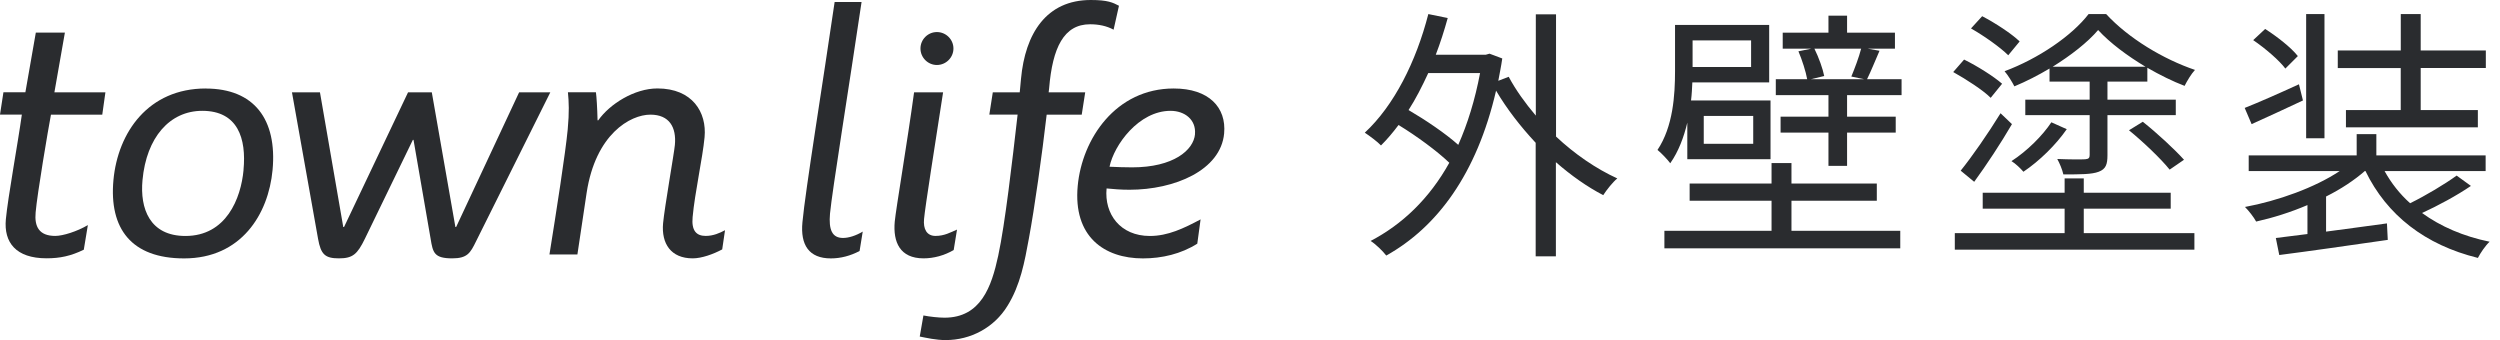
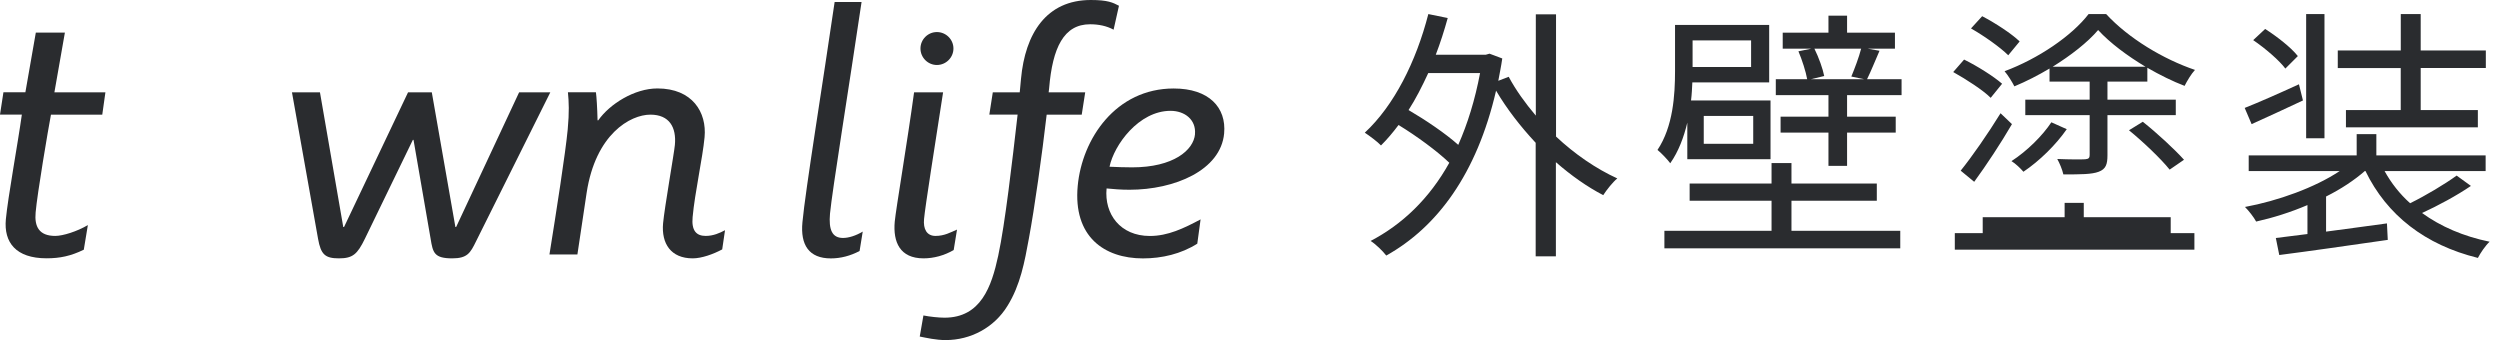
<svg xmlns="http://www.w3.org/2000/svg" id="_レイヤー_3" viewBox="0 0 517.02 70.33">
  <defs>
    <style>.cls-1{fill:#2a2c2f;}</style>
  </defs>
  <path class="cls-1" d="M7.41,6.74h6.01l-2.17,12.35h10.55l-.65,4.62h-10.61c-.57,2.97-2.84,16.38-3.17,20.21-.28,2.96.72,4.87,4.06,4.87,1.56,0,4.49-.91,6.74-2.24l-.84,5.09c-2.69,1.31-4.93,1.78-7.7,1.78-6.37,0-8.86-3.3-8.42-8.06.44-4.62,2.48-15.71,3.31-21.66H0l.71-4.62h4.54l2.16-12.35Z" />
-   <path class="cls-1" d="M50.37,35.13c-.54,5.95-3.6,13.67-12.02,13.67-7.39,0-9.43-5.67-8.88-11.55.81-8.84,5.64-14.33,12.36-14.33,7.39,0,9.14,5.75,8.53,12.21h0ZM42.55,18.3c-11.85,0-18.18,9.05-19.09,18.95-.92,10.04,3.72,16.19,14.62,16.19,11.78,0,17.44-9.11,18.29-18.3.96-10.43-3.79-16.83-13.82-16.83h0Z" />
  <path class="cls-1" d="M98.44,49.93c-1.17,2.38-1.77,3.5-4.92,3.5-3.74,0-4-1.19-4.46-4.03l-3.54-20.47h-.14l-9.93,20.47c-1.55,3.17-2.49,4.03-5.35,4.03s-3.74-.79-4.32-4.03l-5.4-30.31h5.79l4.82,27.86h.16l13.24-27.86h4.91l4.88,27.86h.15l13.03-27.86h6.45l-15.37,30.84Z" />
  <path class="cls-1" d="M149.37,51.57c-1.86,1-4.27,1.86-6.11,1.86-4.52,0-6.51-3.05-6.13-7.26.31-3.31,2.28-14.46,2.44-16.19.34-3.62-1.11-6.27-5.06-6.27-4.16,0-11.34,4.03-13.19,16.17l-1.91,12.75h-5.78c1.4-8.72,3.34-21.13,3.78-25.89.33-3.57.24-5.67.04-7.66h5.79c.13.85.28,3.3.34,5.81h.14c2.36-3.37,7.48-6.6,12.24-6.6,7.25,0,10.24,4.95,9.75,10.1-.4,4.29-2.02,11.49-2.47,16.51-.26,2.77.74,3.89,2.71,3.89,1.54,0,2.9-.59,3.99-1.18l-.58,3.96Z" />
  <path class="cls-1" d="M177.76,51.91c-1.86.99-3.89,1.53-5.93,1.53-4.53,0-6.33-2.78-5.88-7.47.58-6.41,4.31-29.38,6.66-45.56h5.57c-2.54,17.17-6.08,39.03-6.53,43.78-.29,3.3.42,5.02,2.69,5.02,1.18,0,2.68-.47,4.08-1.32l-.65,4.02Z" />
  <path class="cls-1" d="M197.23,51.71c-1.92,1.12-4.11,1.72-6.23,1.72-4.9,0-6.34-3.37-5.96-7.6.25-2.64,2.63-16.64,4-26.74h6c-1.64,10.63-3.72,23.7-3.94,26.22-.19,2.03.54,3.48,2.37,3.48s3.08-.72,4.45-1.31l-.69,4.23Z" />
  <path class="cls-1" d="M205.33,19.09h5.56l.26-2.77c.86-9.38,5.23-16.32,14.44-16.32,3.53,0,4.57.54,5.82,1.19l-1.11,4.95c-1.45-.79-3.11-1.12-4.87-1.12-5.42,0-7.76,4.82-8.46,13.21l-.1.86h7.56l-.72,4.62h-7.25c-.98,8.45-2.48,19.15-3.68,25.62-.87,4.75-1.75,9.64-4.43,13.93-2.75,4.49-7.6,7.07-12.79,7.07-1.98,0-3.98-.46-5.35-.73l.76-4.36c1.3.26,3.19.46,4.36.46,7.52,0,9.73-6.41,11.11-12.82,1.42-6.6,2.9-19.48,4.01-29.18h-5.85l.72-4.62Z" />
  <path class="cls-1" d="M247.14,27.75c-.3,3.29-4.44,6.86-13.01,6.86-1.53,0-3.15-.06-4.67-.13.93-4.49,6.04-11.56,12.62-11.56,2.94,0,5.32,1.85,5.05,4.83h0ZM242.74,18.3c-12,0-18.96,10.43-19.86,20.14-.97,10.5,5.49,15,13.48,15,3.95,0,7.91-.93,11.25-3.05l.68-5.02c-3.47,1.85-6.76,3.43-10.48,3.43-6.15,0-9.46-4.55-8.96-9.83,1.39.13,2.83.27,4.73.27,9.36,0,18.87-4.03,19.58-11.63.5-5.41-3.17-9.31-10.41-9.31h0Z" />
  <path class="cls-1" d="M193.76,13.44c1.87,0,3.42-1.53,3.42-3.41s-1.55-3.4-3.42-3.4-3.4,1.53-3.4,3.4,1.53,3.41,3.4,3.41h0Z" />
  <path class="cls-1" d="M321.77,28.21c3.9,3.68,8.36,6.71,12.7,8.69-.94.77-2.2,2.36-2.91,3.46-3.3-1.71-6.65-4.07-9.79-6.82v19.47h-4.18v-23.48c-3.13-3.35-5.99-7.04-8.19-10.78-4.01,17.32-12.26,28.27-22.71,34.1-.71-.93-2.25-2.42-3.24-3.02,6.54-3.41,12.15-8.74,16.28-16.17-2.53-2.42-6.71-5.5-10.5-7.81-1.15,1.54-2.36,2.97-3.63,4.23-.66-.72-2.42-2.03-3.35-2.64,6.05-5.61,10.61-14.68,13.14-24.53l4.01.82c-.71,2.58-1.54,5.17-2.47,7.59h10.34l.77-.22,2.64.99c-.22,1.59-.55,3.13-.82,4.62l2.15-.83c1.48,2.75,3.41,5.44,5.61,8.03V2.96h4.18v25.24ZM295.37,15.12c-1.27,2.75-2.58,5.33-4.07,7.64,3.57,2.09,7.64,4.84,10.28,7.2,1.92-4.34,3.46-9.29,4.51-14.85h-10.72Z" />
  <path class="cls-1" d="M348.94,25.4c-.71,2.97-1.81,5.94-3.52,8.36-.5-.71-1.98-2.25-2.64-2.75,3.24-4.84,3.63-11.38,3.63-16.28V5.16h19.47v11.88h-15.89c-.06,1.21-.11,2.48-.27,3.74h16.44v12.15h-17.21v-7.53ZM370.5,47.73h22.49v3.63h-48.78v-3.63h22.16v-6.21h-16.94v-3.57h16.94v-4.23h4.12v4.23h17.65v3.57h-17.65v6.21ZM350.04,8.35v5.5h12.1v-5.5h-12.1ZM362.58,23.97h-10.23v5.77h10.23v-5.77ZM393.26,16.38v3.3h-11.27v4.45h10.06v3.3h-10.06v6.87h-3.85v-6.87h-9.9v-3.3h9.9v-4.45h-10.89v-3.3h6.49c-.27-1.54-1.04-3.96-1.81-5.77l2.69-.55h-5.94v-3.3h9.46v-3.52h3.85v3.52h9.9v3.3h-5.66l2.47.44c-.94,2.14-1.76,4.23-2.58,5.88h7.15ZM375.23,10.06c.93,1.87,1.76,4.23,2.03,5.66l-2.75.66h11l-2.64-.55c.66-1.59,1.59-4.01,2.03-5.77h-9.68Z" />
-   <path class="cls-1" d="M411.69,20.23c-1.59-1.59-5-3.79-7.75-5.33l2.25-2.58c2.69,1.32,6.1,3.46,7.86,5l-2.36,2.91ZM430.94,48.22h22.88v3.41h-49.55v-3.41h22.71v-5.06h-16.94v-3.3h16.94v-2.97h3.96v2.97h17.98v3.3h-17.98v5.06ZM405.48,35.3c2.31-2.86,5.61-7.59,8.25-11.88l2.36,2.25c-2.31,3.96-5.28,8.47-7.81,11.93l-2.8-2.31ZM415.32,11.43c-1.65-1.65-5-4.01-7.7-5.55l2.31-2.53c2.75,1.43,6.1,3.63,7.75,5.22l-2.36,2.86ZM423.85,14.18c-2.31,1.38-4.78,2.64-7.26,3.68-.44-.88-1.32-2.31-2.03-3.13,6.93-2.58,13.86-7.26,17.38-11.82h3.63c4.67,5.06,11.88,9.35,18.37,11.55-.77.82-1.65,2.31-2.15,3.3-2.47-.94-5.11-2.25-7.7-3.74v2.86h-8.25v3.74h14.13v3.19h-14.13v8.3c0,1.87-.33,2.86-1.81,3.41-1.43.55-3.74.55-7.31.55-.22-.99-.77-2.31-1.26-3.19,2.64.11,5.06.11,5.77.06.71-.06.93-.27.93-.88v-8.25h-13.31v-3.19h13.31v-3.74h-8.3v-2.69ZM427.42,26.72c-2.25,3.24-5.61,6.54-8.96,8.8-.6-.71-1.65-1.7-2.47-2.2,3.24-2.09,6.43-5.28,8.25-8.03l3.19,1.43ZM443.7,13.8c-3.74-2.25-7.31-4.89-9.79-7.59-2.2,2.58-5.61,5.22-9.4,7.59h19.19ZM443.15,25.18c2.97,2.36,6.6,5.72,8.52,7.86l-2.97,2.04c-1.76-2.2-5.44-5.72-8.41-8.14l2.86-1.76Z" />
+   <path class="cls-1" d="M411.69,20.23c-1.59-1.59-5-3.79-7.75-5.33l2.25-2.58c2.69,1.32,6.1,3.46,7.86,5l-2.36,2.91ZM430.94,48.22h22.88v3.41h-49.55v-3.41h22.71h-16.94v-3.3h16.94v-2.97h3.96v2.97h17.98v3.3h-17.98v5.06ZM405.48,35.3c2.31-2.86,5.61-7.59,8.25-11.88l2.36,2.25c-2.31,3.96-5.28,8.47-7.81,11.93l-2.8-2.31ZM415.32,11.43c-1.65-1.65-5-4.01-7.7-5.55l2.31-2.53c2.75,1.43,6.1,3.63,7.75,5.22l-2.36,2.86ZM423.85,14.18c-2.31,1.38-4.78,2.64-7.26,3.68-.44-.88-1.32-2.31-2.03-3.13,6.93-2.58,13.86-7.26,17.38-11.82h3.63c4.67,5.06,11.88,9.35,18.37,11.55-.77.82-1.65,2.31-2.15,3.3-2.47-.94-5.11-2.25-7.7-3.74v2.86h-8.25v3.74h14.13v3.19h-14.13v8.3c0,1.87-.33,2.86-1.81,3.41-1.43.55-3.74.55-7.31.55-.22-.99-.77-2.31-1.26-3.19,2.64.11,5.06.11,5.77.06.71-.06.93-.27.93-.88v-8.25h-13.31v-3.19h13.31v-3.74h-8.3v-2.69ZM427.42,26.72c-2.25,3.24-5.61,6.54-8.96,8.8-.6-.71-1.65-1.7-2.47-2.2,3.24-2.09,6.43-5.28,8.25-8.03l3.19,1.43ZM443.7,13.8c-3.74-2.25-7.31-4.89-9.79-7.59-2.2,2.58-5.61,5.22-9.4,7.59h19.19ZM443.15,25.18c2.97,2.36,6.6,5.72,8.52,7.86l-2.97,2.04c-1.76-2.2-5.44-5.72-8.41-8.14l2.86-1.76Z" />
  <path class="cls-1" d="M476.26,20.78c-3.63,1.7-7.42,3.46-10.61,4.89l-1.43-3.35c2.91-1.15,7.04-2.97,11.22-4.89l.83,3.35ZM511.02,38.44c-2.97,2.03-6.87,4.12-10.12,5.61,3.85,2.8,8.58,4.84,13.97,5.94-.88.82-1.92,2.36-2.42,3.35-10.89-2.69-18.81-8.8-23.26-17.98h-.11c-2.2,1.92-4.95,3.74-8.03,5.28v7.26c4.01-.55,8.36-1.1,12.59-1.7l.17,3.41c-8.03,1.16-16.44,2.36-22.44,3.13l-.71-3.52c1.87-.22,4.12-.5,6.54-.82v-5.99c-3.46,1.48-7.15,2.64-10.61,3.41-.5-.93-1.54-2.25-2.31-3.02,6.82-1.26,14.46-4.01,19.58-7.42h-18.81v-3.24h22.33v-4.4h4.07v4.4h22.6v3.24h-20.9c1.37,2.47,3.13,4.73,5.28,6.65,3.24-1.59,7.2-3.96,9.62-5.72l2.97,2.15ZM472.63,14.18c-1.32-1.76-4.23-4.23-6.65-5.88l2.47-2.31c2.42,1.54,5.39,3.85,6.76,5.61l-2.58,2.58ZM480.72,28.59h-3.79V2.91h3.79v25.68ZM496.5,14.07h-13.03v-3.63h13.03V2.91h4.12v7.53h13.47v3.63h-13.47v8.69h11.82v3.57h-27.28v-3.57h11.33v-8.69Z" />
</svg>